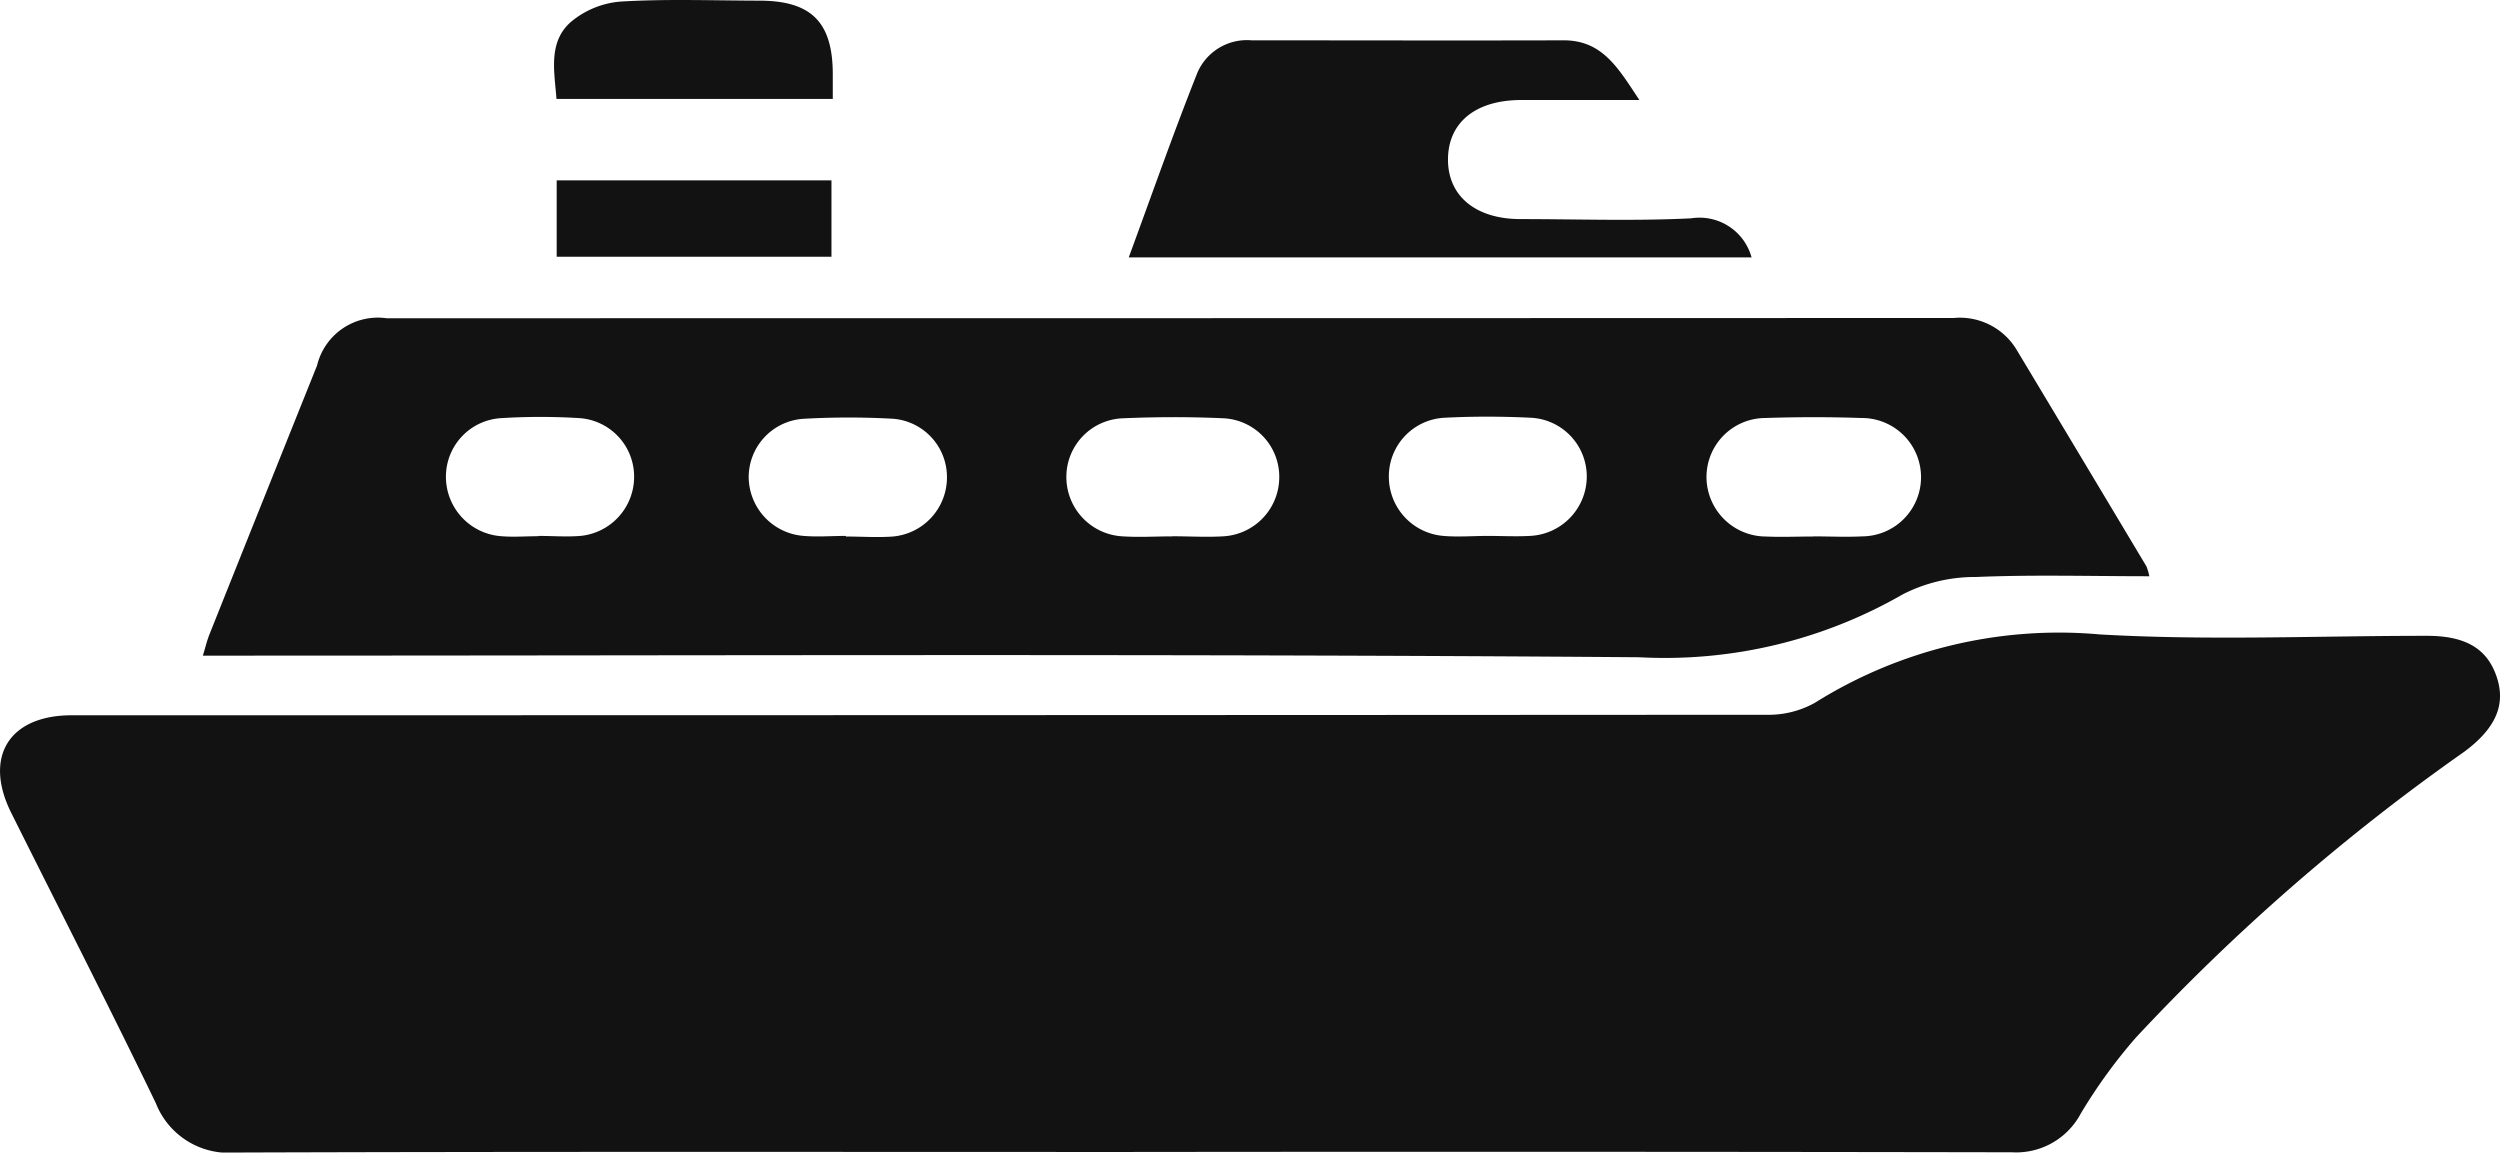
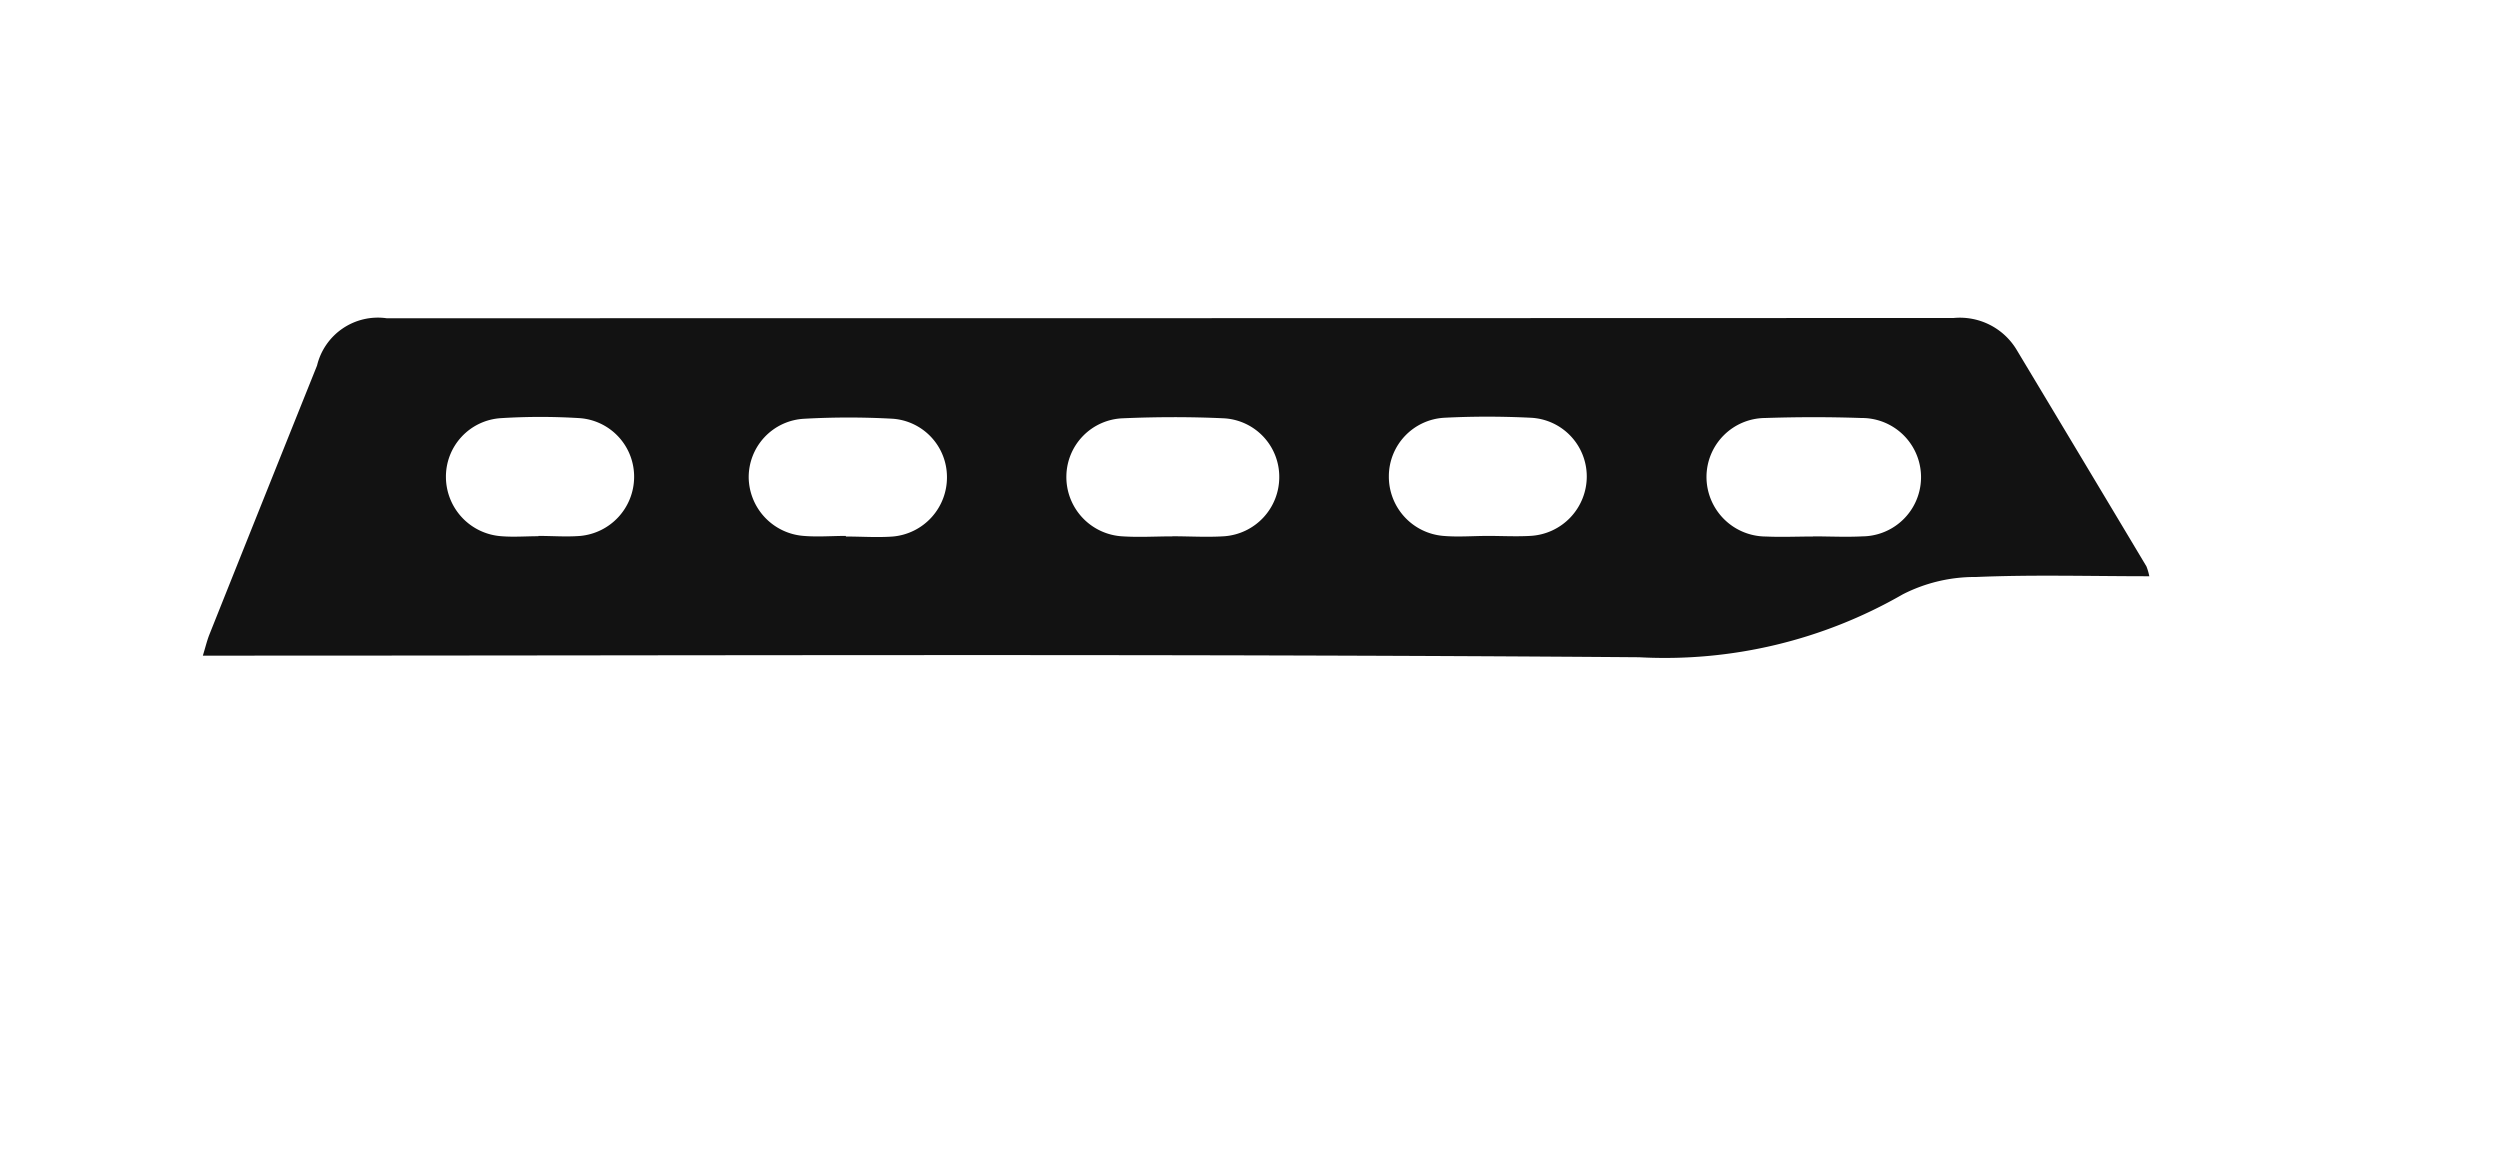
<svg xmlns="http://www.w3.org/2000/svg" id="グループ_16" data-name="グループ 16" width="49.593" height="22.863" viewBox="0 0 49.593 22.863">
  <defs>
    <clipPath id="clip-path">
      <rect id="長方形_13" data-name="長方形 13" width="49.593" height="22.863" fill="#121212" />
    </clipPath>
  </defs>
  <g id="グループ_15" data-name="グループ 15" clip-path="url(#clip-path)">
-     <path id="パス_14" data-name="パス 14" d="M22.24,106.04c-5.856,0-11.711-.009-17.567.011a1.552,1.552,0,0,1-1.581-.978c-.933-1.932-1.912-3.842-2.87-5.762-.552-1.108-.042-1.934,1.2-1.934q16.8,0,33.608-.01A1.891,1.891,0,0,0,36,97.131a9.111,9.111,0,0,1,5.653-1.358c2.158.125,4.329.027,6.494.028.778,0,1.208.264,1.39.844.169.54-.041,1-.648,1.452a41.432,41.432,0,0,0-6.519,5.674,10.4,10.4,0,0,0-1.094,1.508,1.451,1.451,0,0,1-1.369.767q-8.833-.016-17.665-.006" transform="translate(0 -83.188)" fill="#121212" />
    <path id="パス_15" data-name="パス 15" d="M69.285,53.2c-1.182,0-2.314-.033-3.443.015a3.137,3.137,0,0,0-1.452.345,9.462,9.462,0,0,1-5.23,1.247c-9.28-.071-18.56-.032-27.841-.032H30.67c.05-.162.081-.295.13-.419q1.065-2.669,2.135-5.335a1.241,1.241,0,0,1,1.38-.939q15.544,0,31.087-.005a1.313,1.313,0,0,1,1.246.627q1.291,2.149,2.577,4.3a1.1,1.1,0,0,1,.058.2M49.9,52.407c.343,0,.688.022,1.03,0a1.176,1.176,0,0,0,1.093-1.174,1.162,1.162,0,0,0-1.1-1.166c-.669-.031-1.341-.029-2.01,0A1.163,1.163,0,0,0,47.8,51.209a1.178,1.178,0,0,0,1.122,1.2c.326.021.654,0,.981,0m12.706,0v0c.327,0,.655.017.981,0a1.174,1.174,0,0,0-.02-2.348c-.637-.022-1.276-.021-1.913,0a1.171,1.171,0,0,0-1.159,1.159,1.183,1.183,0,0,0,1.179,1.192c.31.014.621,0,.932,0m-19.181,0v0c.31,0,.623.023.931,0a1.177,1.177,0,0,0,1.072-1.193,1.16,1.16,0,0,0-1.069-1.143,15.892,15.892,0,0,0-1.764,0,1.161,1.161,0,0,0-1.1,1.167A1.179,1.179,0,0,0,42.59,52.4c.276.023.555,0,.833,0m12.739,0v0c.278,0,.557.015.833,0a1.181,1.181,0,0,0,1.128-1.19,1.166,1.166,0,0,0-1.11-1.154c-.571-.028-1.145-.029-1.716,0a1.164,1.164,0,0,0-1.1,1.16A1.178,1.178,0,0,0,55.28,52.4c.292.025.588,0,.882,0m-18.835,0v0c.278,0,.558.022.833,0a1.178,1.178,0,0,0,1.065-1.15,1.164,1.164,0,0,0-1.075-1.186,12.631,12.631,0,0,0-1.568,0,1.163,1.163,0,0,0-1.09,1.174,1.182,1.182,0,0,0,1.1,1.168c.243.02.49,0,.735,0" transform="translate(-26.646 -41.769)" fill="#121212" />
-     <path id="パス_16" data-name="パス 16" d="M183.011,10.383H170.647c.461-1.251.886-2.467,1.362-3.664a1.07,1.07,0,0,1,1.075-.642c2.064,0,4.129.006,6.193,0,.775,0,1.085.562,1.5,1.184h-.77c-.524,0-1.049,0-1.573,0-.9,0-1.447.44-1.454,1.169s.542,1.191,1.432,1.193c1.131,0,2.263.041,3.391-.015a1.07,1.07,0,0,1,1.2.778" transform="translate(-148.256 -5.277)" fill="#121212" />
-     <path id="パス_17" data-name="パス 17" d="M89.29,1.963H83.809c-.041-.545-.168-1.121.279-1.522a1.752,1.752,0,0,1,.995-.41C86-.024,86.915.011,87.832.013c1.034,0,1.458.428,1.458,1.462v.489" transform="translate(-72.77 0)" fill="#121212" />
-     <rect id="長方形_12" data-name="長方形 12" width="5.451" height="1.515" transform="translate(11.043 3.578)" fill="#121212" />
  </g>
</svg>